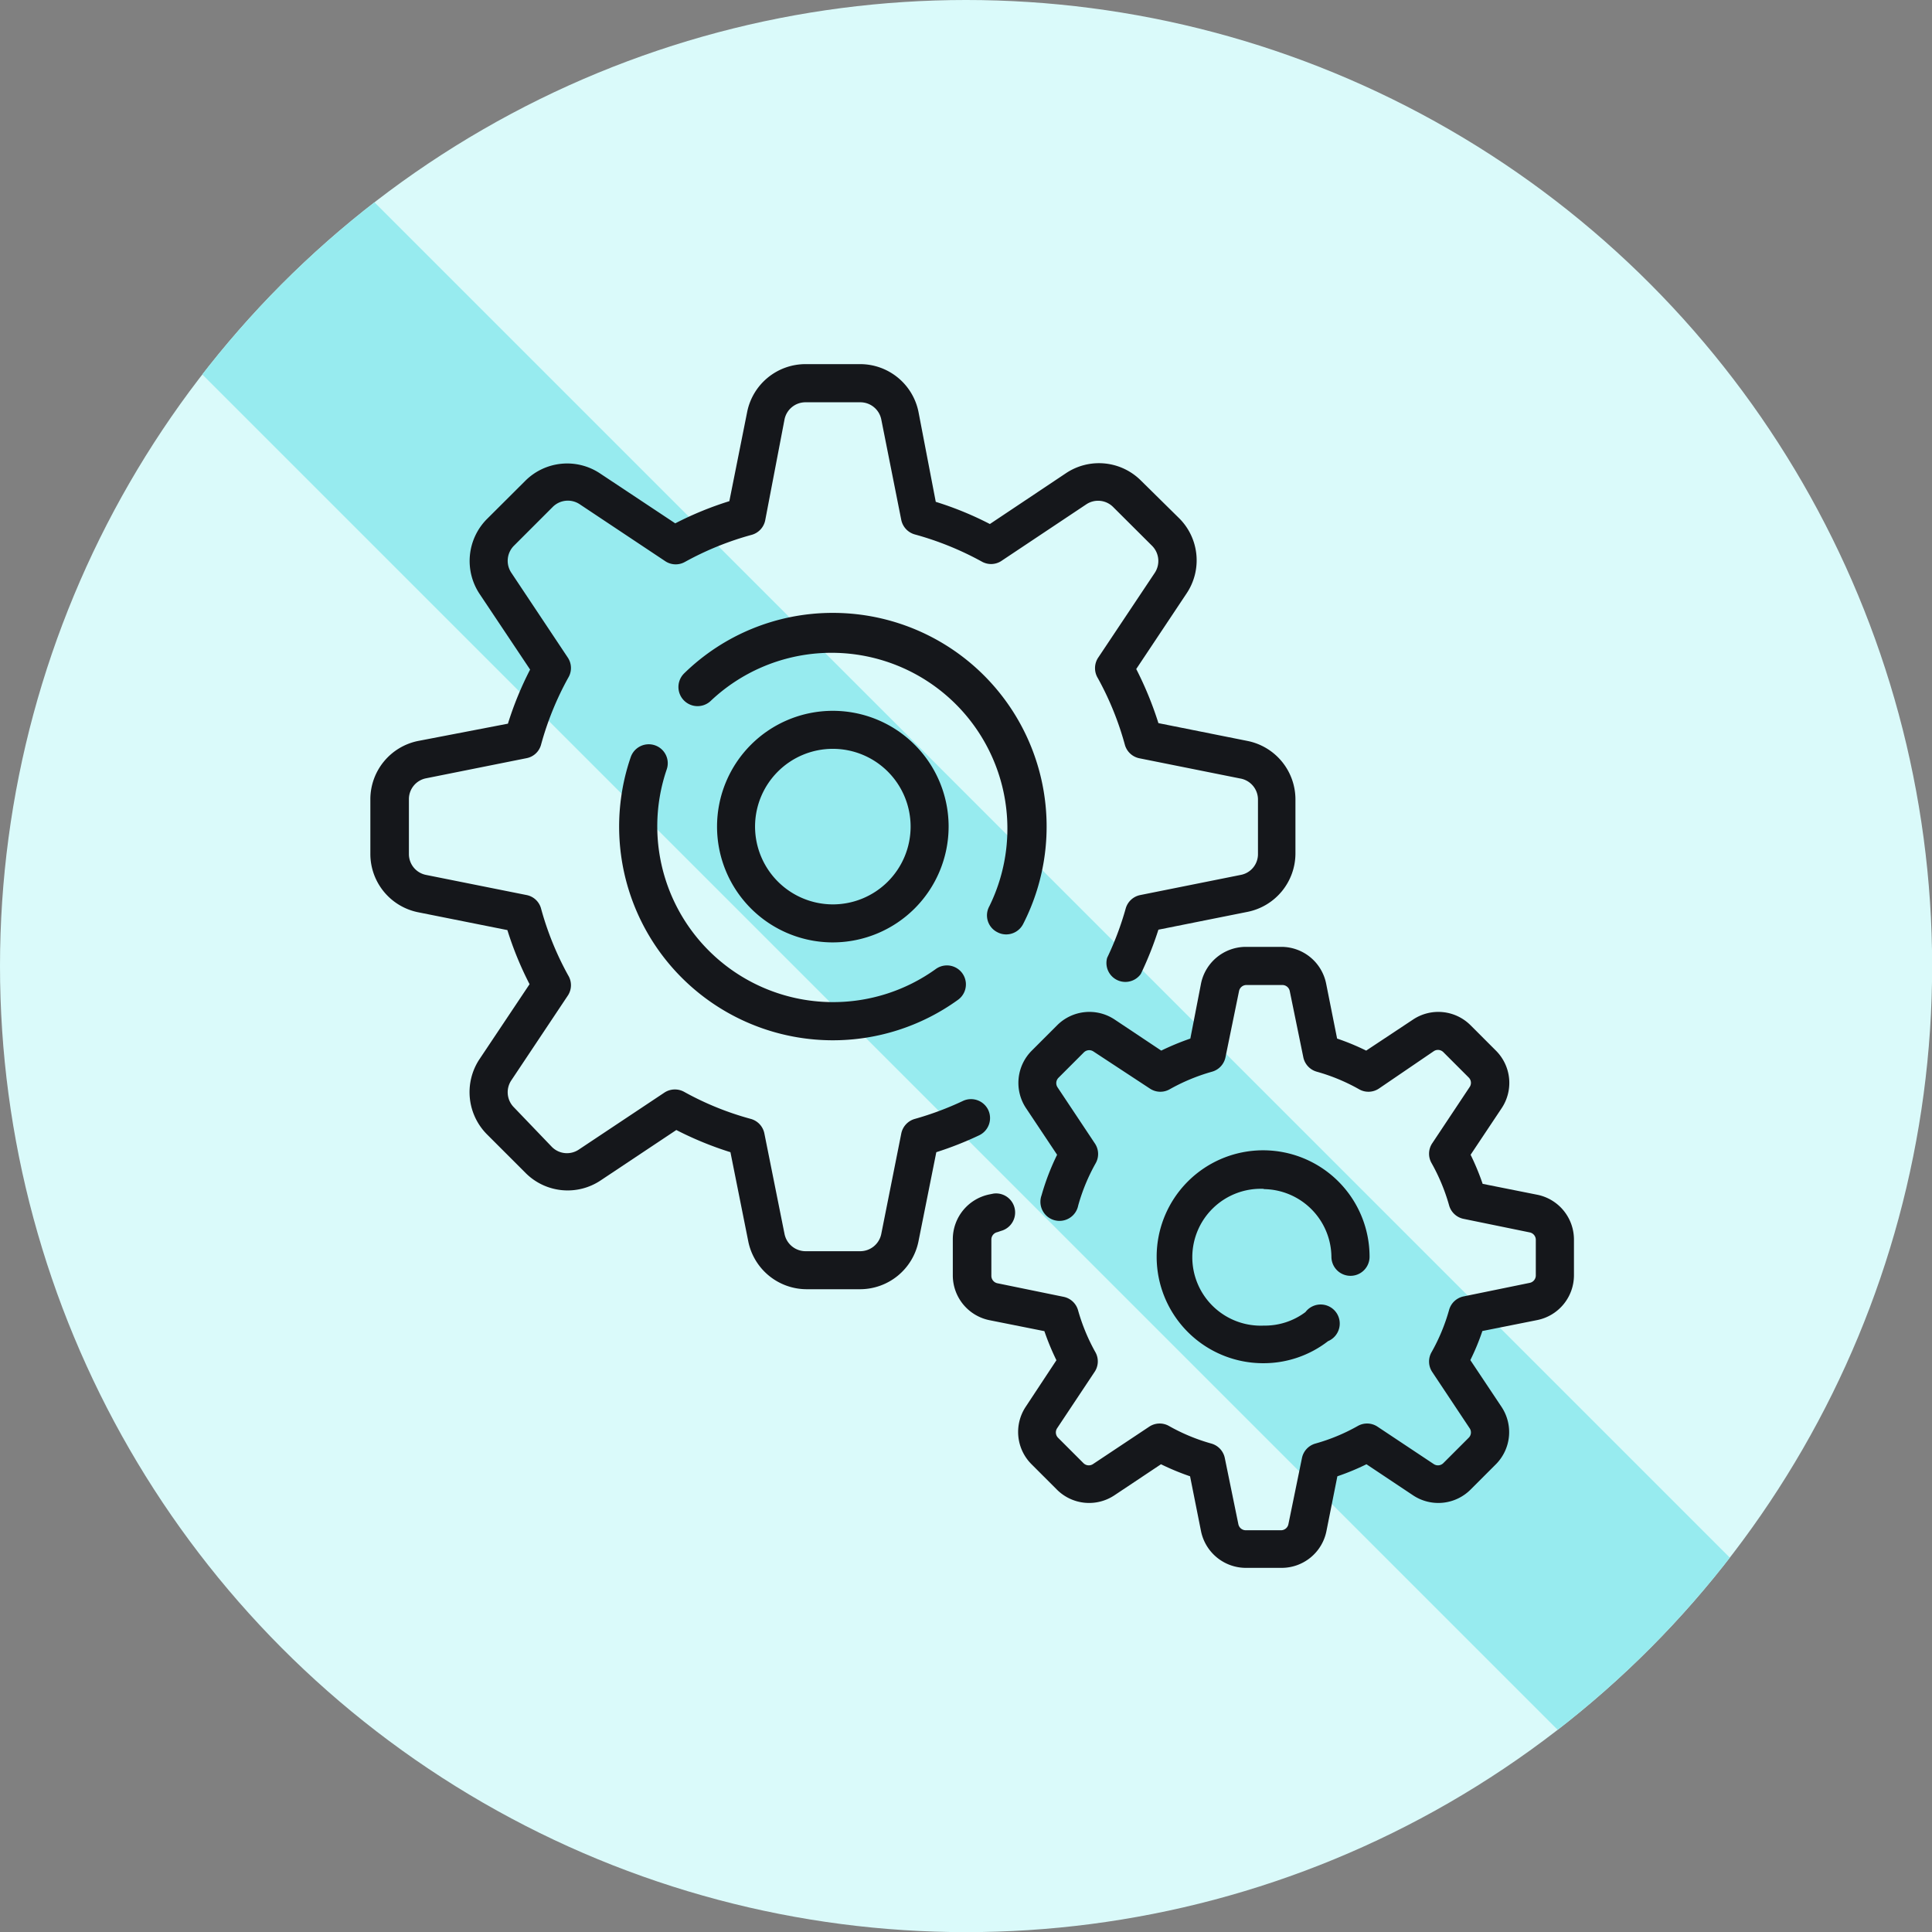
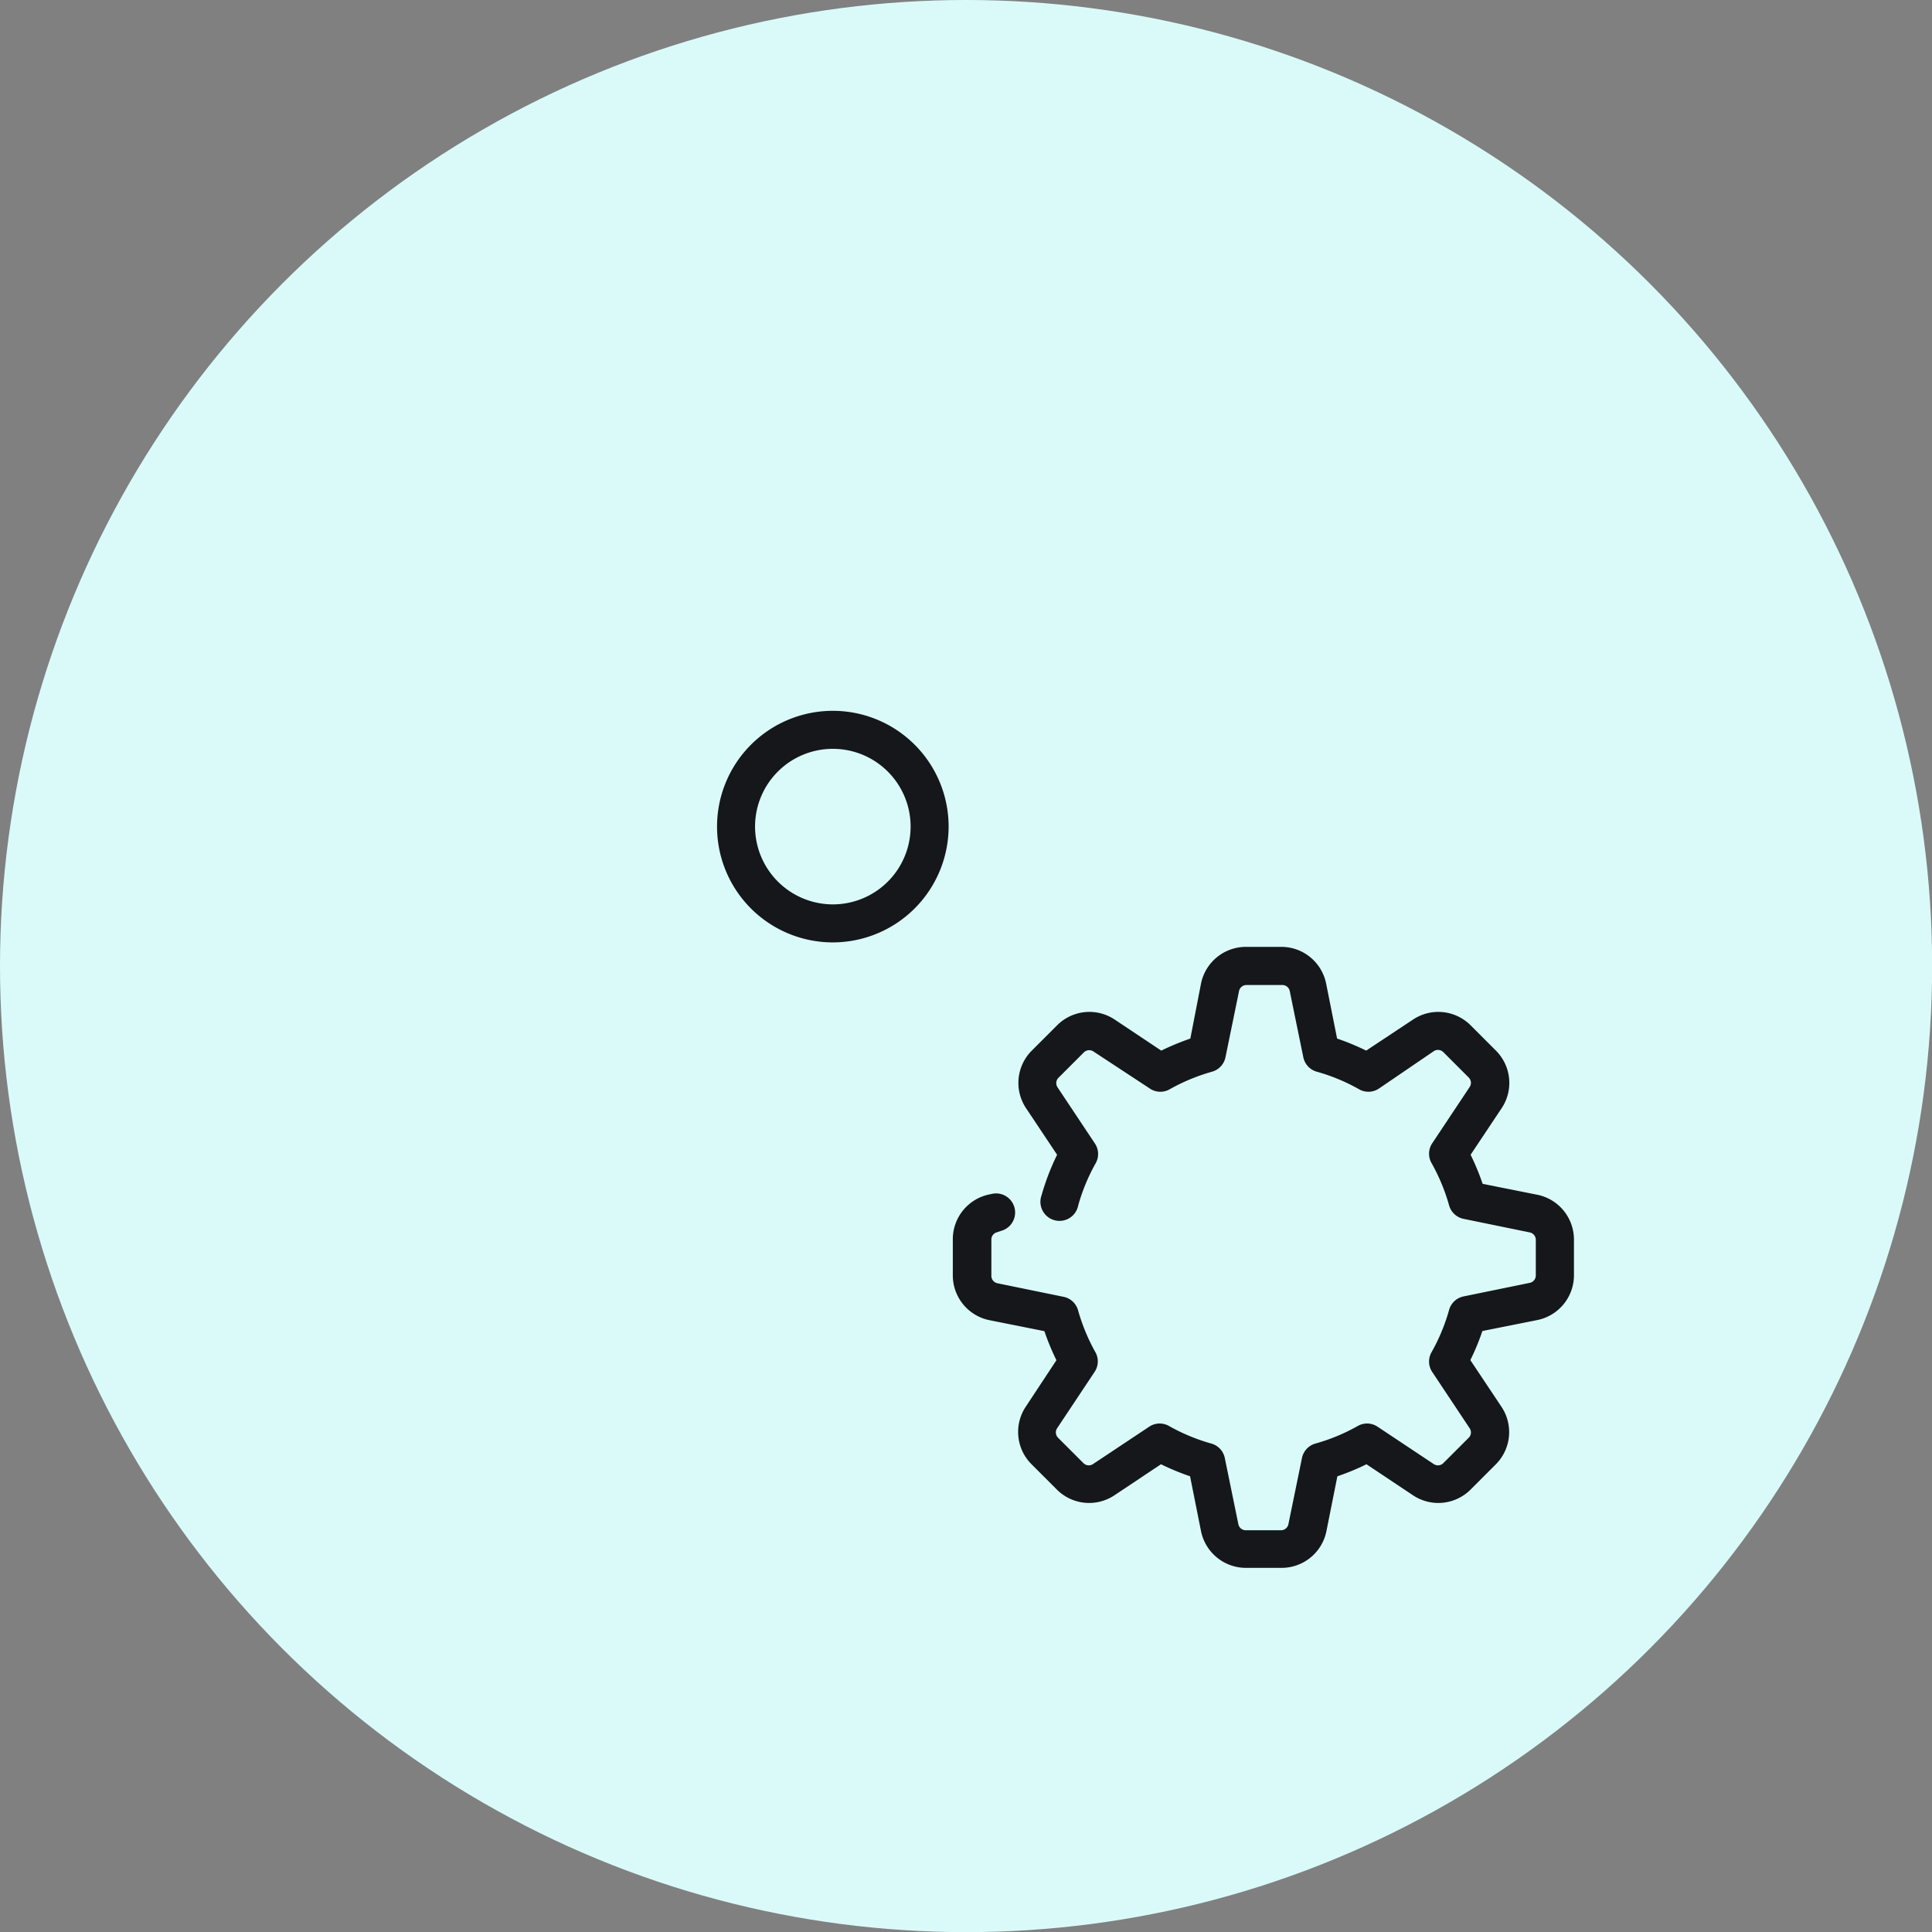
<svg xmlns="http://www.w3.org/2000/svg" width="142.83" height="142.83" viewBox="0 0 142.83 142.83">
  <rect x="0" y="0" width="142.83" height="142.83" fill="#808080" stroke="none" />
  <defs>
    <style>.a,.d{fill:none;}.b{fill:#dafafa;}.c{clip-path:url(#a);}.d{stroke:#97ebef;stroke-miterlimit:10;stroke-width:18px;}.e{fill:#15171b;}</style>
    <clipPath id="a" transform="translate(0)">
      <circle class="a" cx="71.42" cy="71.42" r="71.42" />
    </clipPath>
  </defs>
  <circle class="b" cx="71.42" cy="71.42" r="71.42" />
  <g class="c">
-     <line class="d" x1="136.07" y1="136.07" x2="6.76" y2="6.76" />
-   </g>
-   <path class="e" d="M73.06,82.06a1.41,1.41,0,0,0-1.87-.67,22.76,22.76,0,0,1-3.56,1.33,1.41,1.41,0,0,0-1,1.08l-1.48,7.43A1.59,1.59,0,0,1,63.6,92.5H59.54A1.59,1.59,0,0,1,58,91.23L56.51,83.8a1.4,1.4,0,0,0-1-1.08,22,22,0,0,1-4.93-2,1.41,1.41,0,0,0-1.47.06l-6.31,4.2a1.57,1.57,0,0,1-2-.19L38,81.87a1.58,1.58,0,0,1-.2-2L42,73.57A1.39,1.39,0,0,0,42,72.1a22.42,22.42,0,0,1-2-4.93,1.38,1.38,0,0,0-1.07-1l-7.44-1.49a1.57,1.57,0,0,1-1.26-1.54V59.08a1.57,1.57,0,0,1,1.26-1.54l7.44-1.49a1.38,1.38,0,0,0,1.07-1,22.42,22.42,0,0,1,2-4.93A1.39,1.39,0,0,0,42,48.65l-4.2-6.31a1.58,1.58,0,0,1,.2-2l2.86-2.86a1.58,1.58,0,0,1,2-.2l6.31,4.2a1.39,1.39,0,0,0,1.47.06,22.42,22.42,0,0,1,4.93-2,1.4,1.4,0,0,0,1-1.07L58,31a1.58,1.58,0,0,1,1.55-1.26H63.6A1.58,1.58,0,0,1,65.15,31l1.48,7.44a1.41,1.41,0,0,0,1,1.07,22.7,22.7,0,0,1,4.94,2A1.39,1.39,0,0,0,74,41.49l6.3-4.2a1.57,1.57,0,0,1,2,.2l2.87,2.86a1.59,1.59,0,0,1,.2,2l-4.21,6.31a1.41,1.41,0,0,0,0,1.47,22.39,22.39,0,0,1,2,4.93,1.4,1.4,0,0,0,1.08,1l7.43,1.49A1.58,1.58,0,0,1,93,59.08v4.06a1.56,1.56,0,0,1-1.27,1.54l-7.43,1.49a1.4,1.4,0,0,0-1.08,1,22.48,22.48,0,0,1-1.37,3.64A1.4,1.4,0,0,0,84.34,72a25.58,25.58,0,0,0,1.3-3.27l6.6-1.32a4.41,4.41,0,0,0,3.53-4.3V59.08a4.41,4.41,0,0,0-3.53-4.3l-6.6-1.32a25.81,25.81,0,0,0-1.64-4l3.73-5.6a4.39,4.39,0,0,0-.54-5.53L84.32,35.5A4.39,4.39,0,0,0,78.78,35l-5.6,3.74a24.47,24.47,0,0,0-4-1.64L67.9,30.44a4.4,4.4,0,0,0-4.3-3.52H59.54a4.4,4.4,0,0,0-4.3,3.52l-1.32,6.61a24.85,24.85,0,0,0-4,1.64L44.36,35a4.38,4.38,0,0,0-5.53.55L36,38.37a4.4,4.4,0,0,0-.55,5.53l3.74,5.6a24.85,24.85,0,0,0-1.64,4L30.9,54.78a4.4,4.4,0,0,0-3.52,4.3v4.06a4.4,4.4,0,0,0,3.52,4.3l6.61,1.32a24.85,24.85,0,0,0,1.64,4l-3.74,5.6A4.42,4.42,0,0,0,36,83.86l2.87,2.87a4.39,4.39,0,0,0,5.53.54L50,83.54a25.29,25.29,0,0,0,4,1.64l1.32,6.6a4.41,4.41,0,0,0,4.3,3.53H63.6a4.41,4.41,0,0,0,4.3-3.53l1.32-6.6a25.45,25.45,0,0,0,3.17-1.25A1.41,1.41,0,0,0,73.06,82.06Z" transform="translate(0)" />
-   <path class="e" d="M73.74,68.92a1.38,1.38,0,0,0,.64.16,1.41,1.41,0,0,0,1.26-.77,15.8,15.8,0,0,0-14.07-23,15.7,15.7,0,0,0-11,4.48,1.4,1.4,0,1,0,2,2A13,13,0,0,1,73.14,67,1.39,1.39,0,0,0,73.74,68.92Z" transform="translate(0)" />
-   <path class="e" d="M48.42,55.1a1.41,1.41,0,0,0-1.79.87,15.8,15.8,0,0,0,24.2,17.94,1.4,1.4,0,1,0-1.65-2.27A13,13,0,0,1,49.29,56.88,1.4,1.4,0,0,0,48.42,55.1Z" transform="translate(0)" />
+     </g>
  <path class="e" d="M113.67,88.33l-4.06-.81a18.35,18.35,0,0,0-.89-2.15l2.3-3.45a3.37,3.37,0,0,0-.42-4.24l-1.89-1.89a3.37,3.37,0,0,0-4.24-.42L101,77.67a17.67,17.67,0,0,0-2.15-.89l-.81-4.06A3.38,3.38,0,0,0,94.76,70H92.09a3.39,3.39,0,0,0-3.3,2.71L88,76.78a19.09,19.09,0,0,0-2.15.89l-3.45-2.3a3.37,3.37,0,0,0-4.24.42l-1.89,1.89a3.37,3.37,0,0,0-.42,4.24l2.3,3.45a17.75,17.75,0,0,0-1.15,3,1.41,1.41,0,1,0,2.71.75A14.07,14.07,0,0,1,81,86a1.39,1.39,0,0,0-.06-1.47l-2.76-4.15a.56.56,0,0,1,.07-.7l1.88-1.88a.56.56,0,0,1,.7-.07L85,80.47a1.39,1.39,0,0,0,1.47.06,14.27,14.27,0,0,1,3.13-1.3,1.4,1.4,0,0,0,1-1.08l1-4.88a.56.56,0,0,1,.54-.45h2.67a.56.56,0,0,1,.54.45l1,4.88a1.4,1.4,0,0,0,1,1.08,14.07,14.07,0,0,1,3.13,1.3,1.39,1.39,0,0,0,1.47-.06L106,77.71a.56.56,0,0,1,.7.07l1.88,1.88a.55.55,0,0,1,.07.7l-2.76,4.15a1.39,1.39,0,0,0-.06,1.47,14.27,14.27,0,0,1,1.3,3.13,1.4,1.4,0,0,0,1.08,1l4.88,1a.56.56,0,0,1,.45.54V94.3a.56.56,0,0,1-.45.54l-4.88,1a1.4,1.4,0,0,0-1.08,1,14.07,14.07,0,0,1-1.3,3.13,1.39,1.39,0,0,0,.06,1.47l2.76,4.15a.55.55,0,0,1-.07.7l-1.88,1.88a.56.56,0,0,1-.7.07l-4.15-2.76a1.39,1.39,0,0,0-1.47-.06,14.07,14.07,0,0,1-3.13,1.3,1.4,1.4,0,0,0-1,1.08l-1,4.88a.56.56,0,0,1-.54.45H92.09a.56.56,0,0,1-.54-.45l-1-4.88a1.4,1.4,0,0,0-1-1.08,14.07,14.07,0,0,1-3.13-1.3,1.39,1.39,0,0,0-1.47.06l-4.15,2.76a.56.56,0,0,1-.7-.07l-1.88-1.88a.56.56,0,0,1-.07-.7l2.76-4.15A1.39,1.39,0,0,0,81,100a14.27,14.27,0,0,1-1.3-3.13,1.4,1.4,0,0,0-1.08-1l-4.88-1a.56.56,0,0,1-.45-.54V91.63a.56.56,0,0,1,.45-.54L74,91a1.41,1.41,0,0,0-.55-2.76l-.3.06a3.38,3.38,0,0,0-2.71,3.3V94.3a3.38,3.38,0,0,0,2.71,3.3l4.06.81a18.35,18.35,0,0,0,.89,2.15L75.83,104a3.37,3.37,0,0,0,.42,4.24l1.89,1.89a3.37,3.37,0,0,0,4.24.42l3.45-2.3a18.35,18.35,0,0,0,2.15.89l.81,4.06a3.39,3.39,0,0,0,3.3,2.71h2.67a3.38,3.38,0,0,0,3.3-2.71l.81-4.06a17.67,17.67,0,0,0,2.15-.89l3.45,2.3a3.37,3.37,0,0,0,4.24-.42l1.89-1.89A3.37,3.37,0,0,0,111,104l-2.3-3.45a16.78,16.78,0,0,0,.89-2.15l4.06-.81a3.38,3.38,0,0,0,2.71-3.3V91.63A3.38,3.38,0,0,0,113.67,88.33Z" transform="translate(0)" />
-   <path class="e" d="M93.43,87.91a5.06,5.06,0,0,1,5,5,1.41,1.41,0,0,0,2.82,0,7.87,7.87,0,1,0-7.87,7.87,7.78,7.78,0,0,0,4.8-1.63A1.41,1.41,0,1,0,96.51,97a5,5,0,0,1-3.08,1,5.06,5.06,0,1,1,0-10.11Z" transform="translate(0)" />
  <path class="e" d="M70.13,61.11a8.56,8.56,0,1,0-8.56,8.56A8.57,8.57,0,0,0,70.13,61.11Zm-14.31,0a5.75,5.75,0,1,1,5.75,5.75A5.76,5.76,0,0,1,55.82,61.11Z" transform="translate(0)" />
</svg>